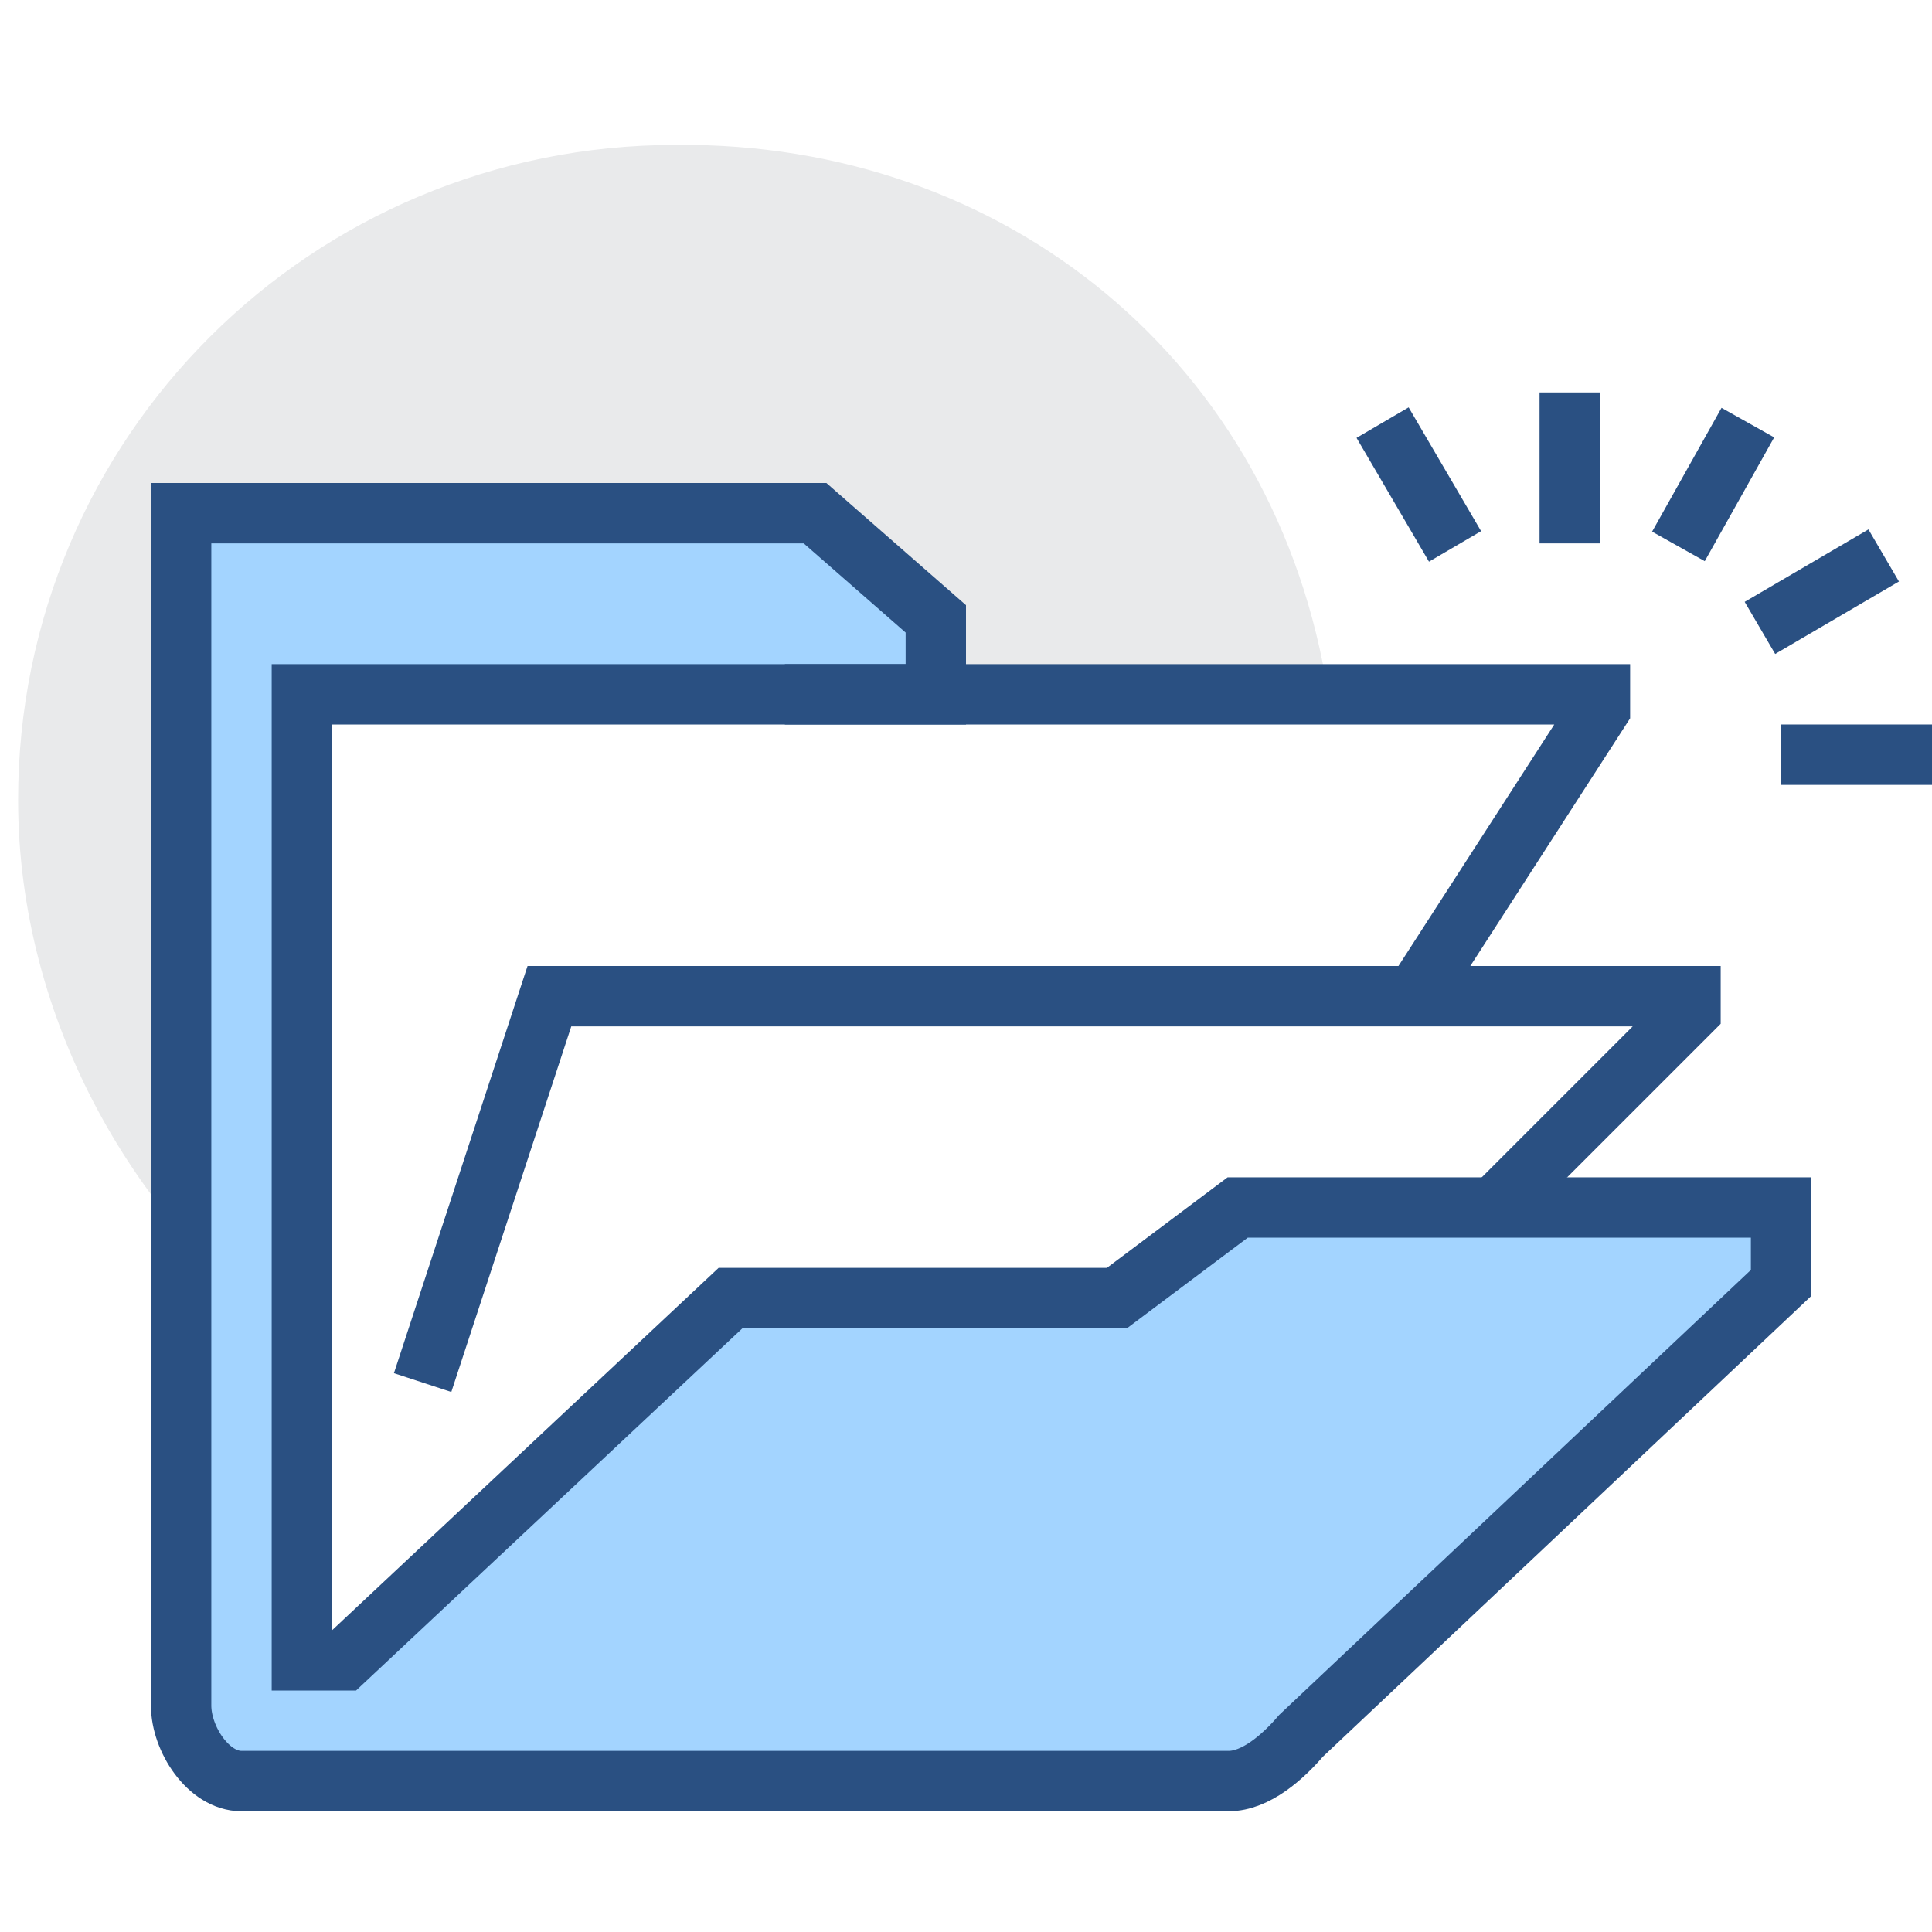
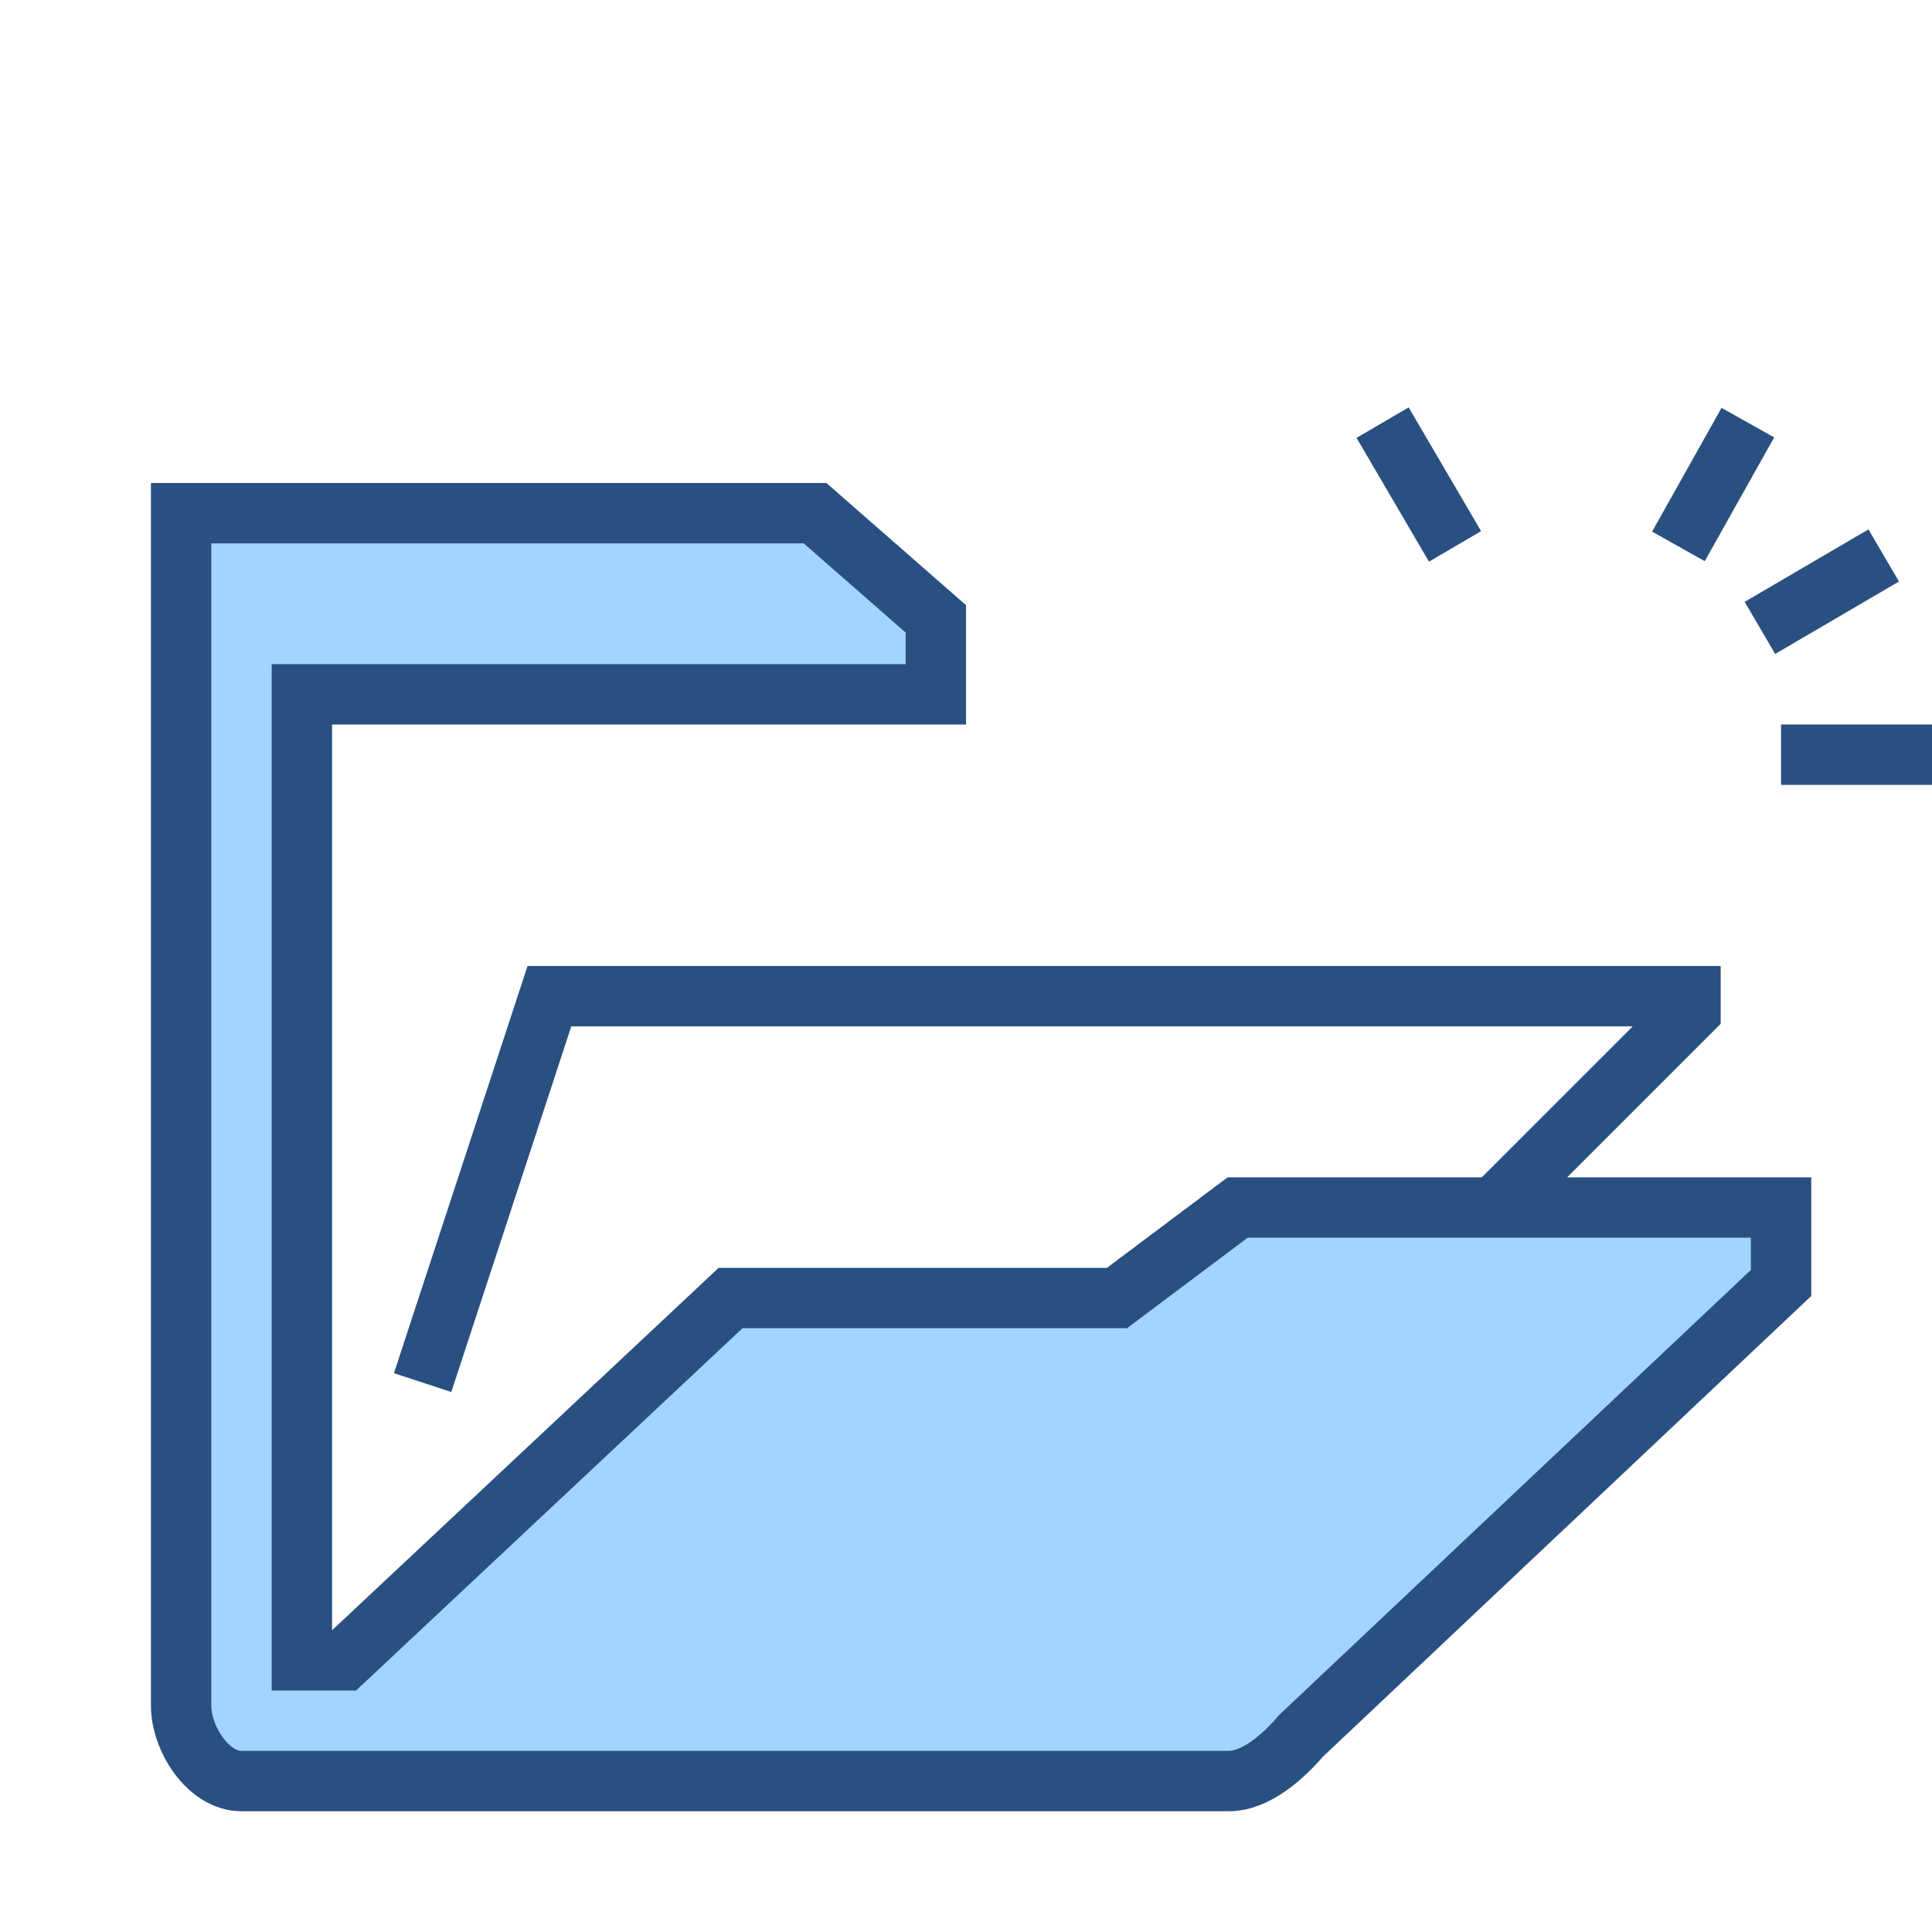
<svg xmlns="http://www.w3.org/2000/svg" id="folder" style="enable-background:new 0 0 64 64;" version="1.1" viewBox="0 0 64 64" xml:space="preserve">
  <style type="text/css">
	.st0{fill:#E9EAEB;}
	.st1{fill:none;stroke:#2A5082;stroke-width:2;stroke-miterlimit:10;}
	.st2{fill:#A3D4FF;stroke:#2A5082;stroke-width:2;stroke-miterlimit:10;}
</style>
-   <path class="st0" d="M10,23h34C42.3,12,33.3,4.7,22.4,4.8c-12.1,0-21.8,9.7-21.8,21.7c0,7.3,3.9,14.1,9.4,18V23z" />
  <polyline class="st1" points="48,41.5 56,33.5 56,33 18.2,33 14,45.8 " />
  <path class="st2" d="M31,23v-2.5L27,17H6v39.5C6,57.6,6.9,59,8,59h32.7c0.9,0,1.8-0.8,2.4-1.5l15.9-15V40H41l-4,3H24.2L11.4,55H10  V23H31z" />
-   <polyline class="st1" points="26,23 53,23 53,23.5 47,32.8 " />
  <g>
-     <line class="st1" x1="52" x2="52" y1="18" y2="13" />
    <line class="st1" x1="55.6" x2="57.9" y1="18.1" y2="14" />
    <line class="st1" x1="58.3" x2="62.4" y1="20.8" y2="18.4" />
    <line class="st1" x1="59" x2="64" y1="25" y2="25" />
    <line class="st1" x1="48.2" x2="45.8" y1="18.1" y2="14" />
  </g>
</svg>